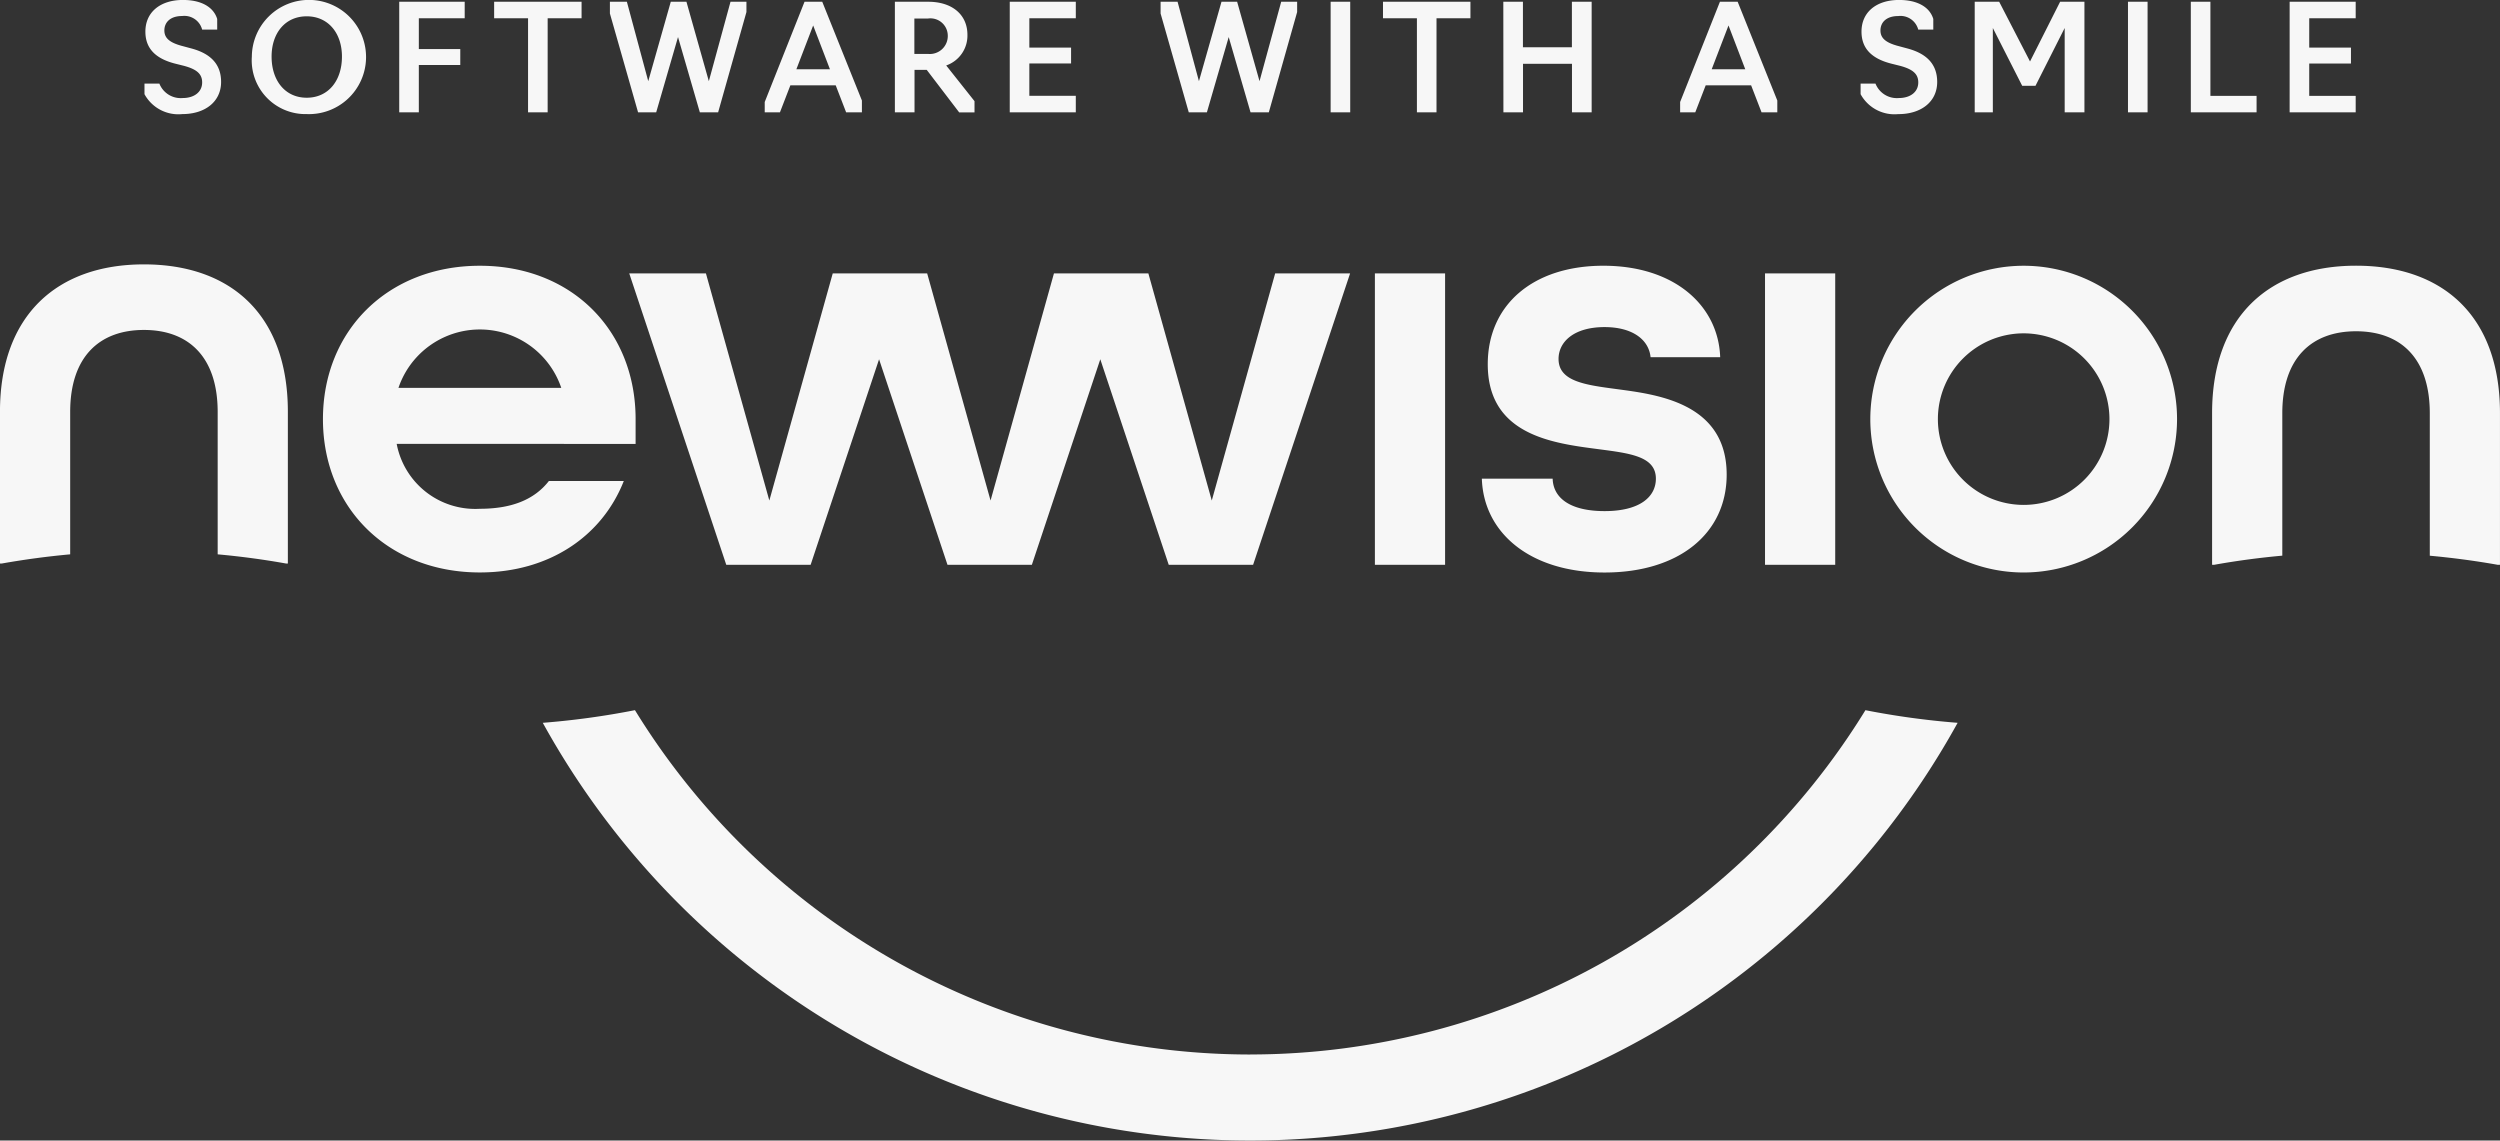
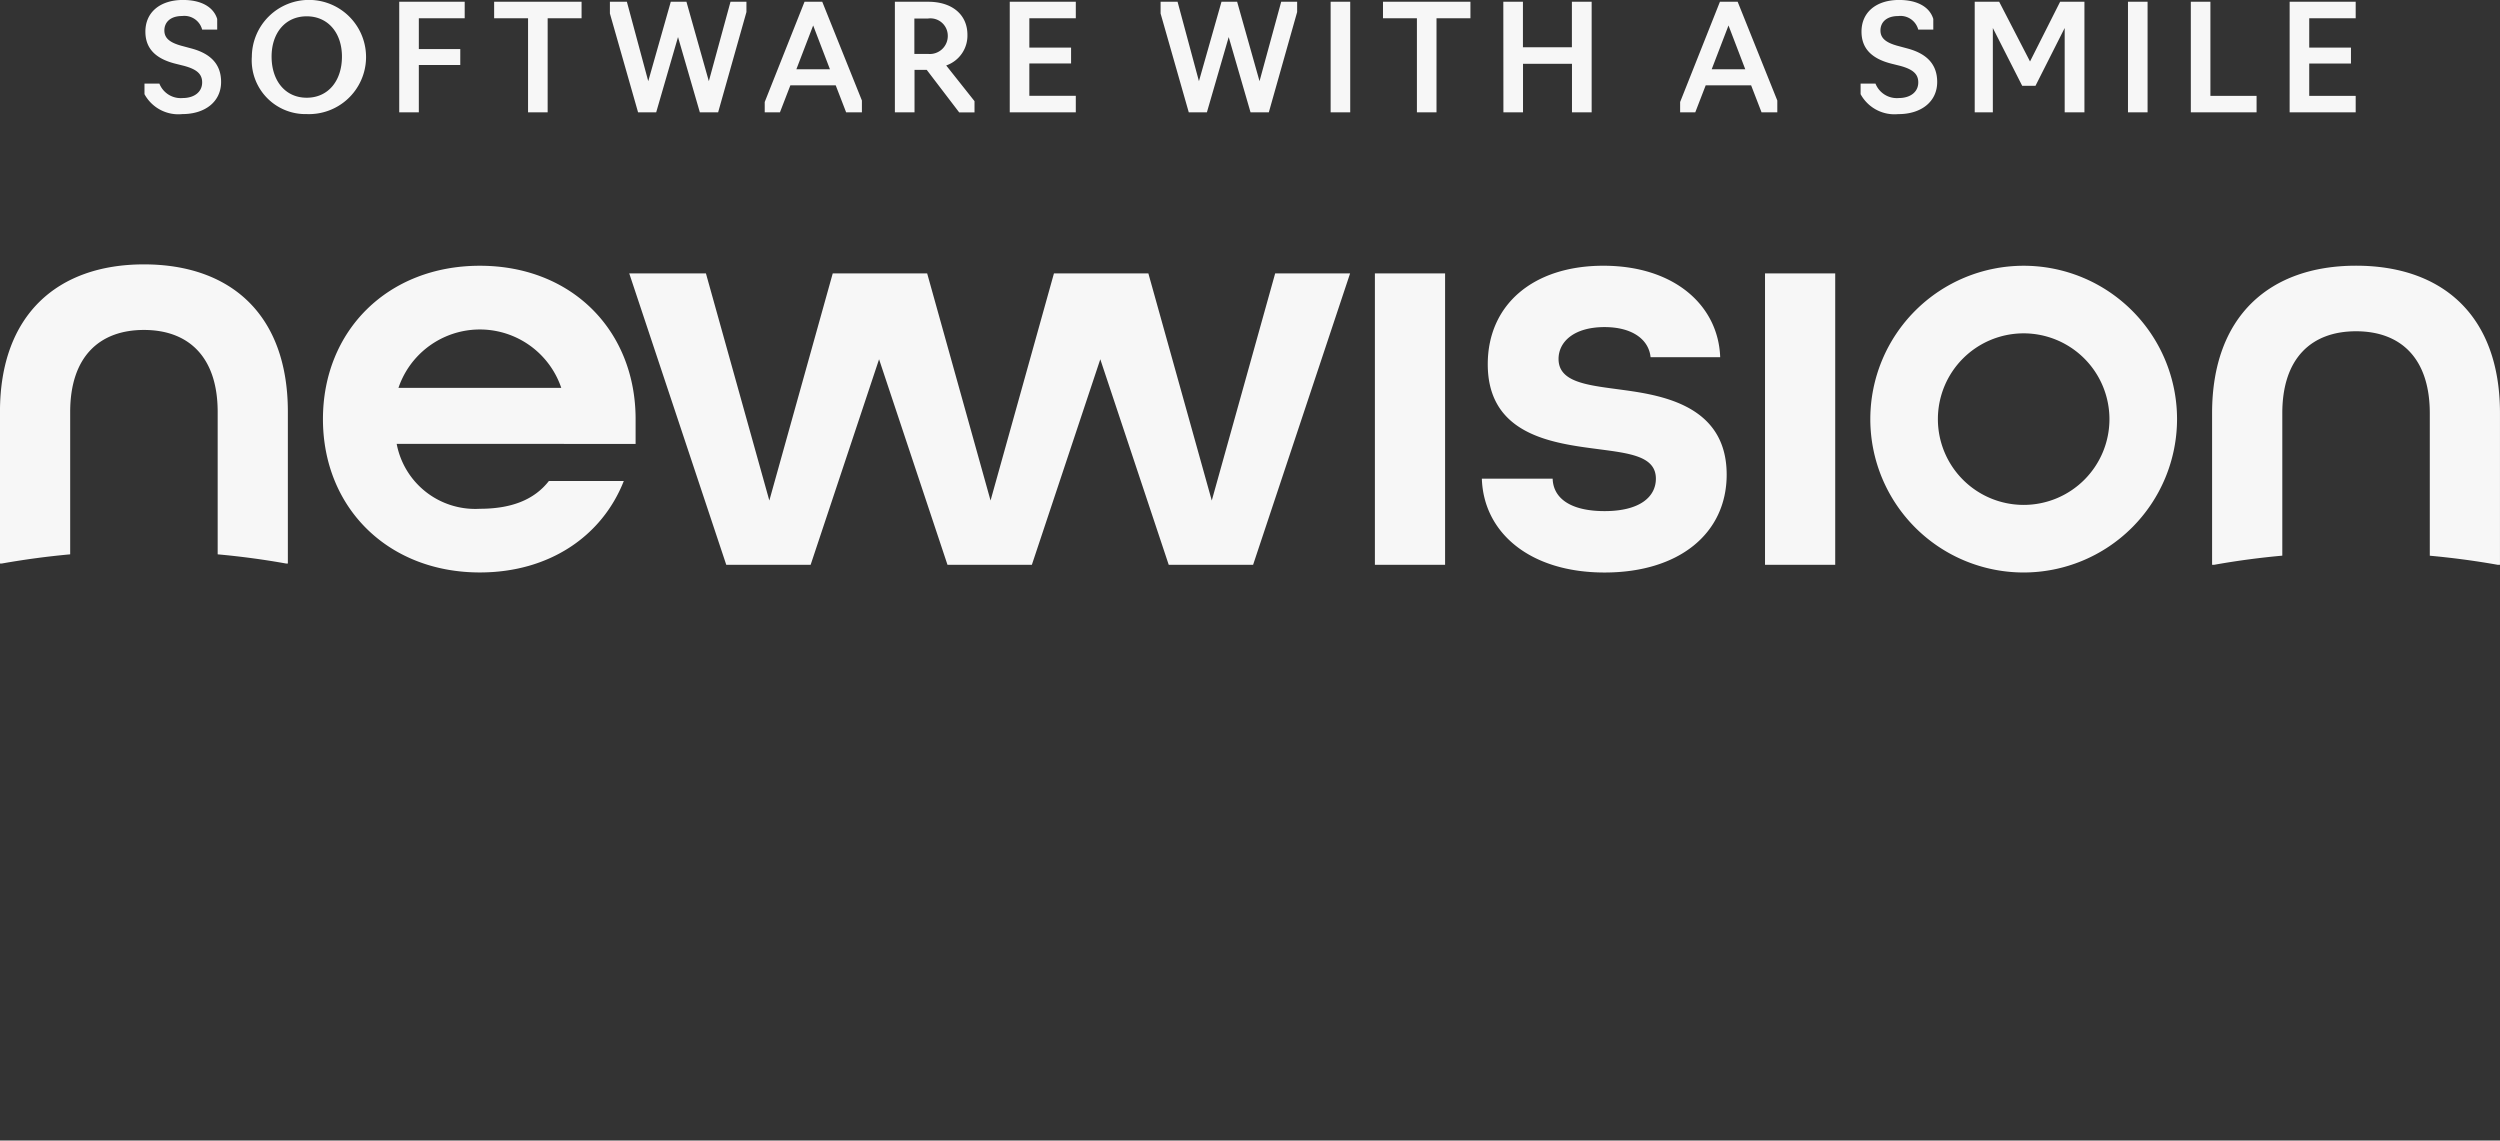
<svg xmlns="http://www.w3.org/2000/svg" width="215.957" height="98.524" viewBox="0 0 215.957 98.524">
  <rect x="0" y="0" width="215.957" height="98.524" fill="#333333" stroke="none" />
  <g id="nv-logo" data-name="nv-logo" transform="translate(-319.233 -168.662)">
    <path id="Path_25212" data-name="Path 25212" d="M338.036,215.221v-12.3c0-4.79-2.548-7.083-6.37-7.083s-6.37,2.293-6.37,7.083v12.3q-2.987.274-5.9.792h-.165v-13.1c0-8.408,4.994-12.739,12.434-12.739s12.434,4.28,12.434,12.739v13.1h-.165q-2.911-.521-5.9-.792m196.989.906h.165v-13.1c0-8.459-4.993-12.739-12.433-12.739s-12.435,4.331-12.435,12.739v13.1h.165q2.911-.521,5.9-.792v-12.3c0-4.79,2.547-7.083,6.37-7.083s6.37,2.293,6.37,7.083v12.305q2.987.272,5.9.791m-40.982-20a7.41,7.41,0,1,0,7.41,7.41,7.418,7.418,0,0,0-7.41-7.41m0,20.658a13.248,13.248,0,1,1,13.249-13.248,13.263,13.263,0,0,1-13.249,13.248m-58.186-25.834h-6.472l-5.476,19.619-5.477-19.619h-8.157L404.8,210.573l-5.476-19.619h-8.157l-5.477,19.619-5.477-19.619h-6.624l8.381,25.173h7.287l5.912-17.757,5.911,17.757h7.287l5.912-17.757,5.912,17.757h7.287Zm-68.14,9.886a7.424,7.424,0,0,0-14.064,0Zm-20.587,2.7c0-7.644,5.605-13.249,13.555-13.249s13.453,5.605,13.453,13.249v2.14H353.5a6.9,6.9,0,0,0,7.185,5.605c2.7,0,4.688-.764,5.962-2.4h6.472c-1.885,4.79-6.472,7.9-12.434,7.9-7.949,0-13.555-5.605-13.555-13.249M471.7,190.954h6.064v25.173H471.7Zm-24.459,17.733h6.115c.051,1.682,1.529,2.8,4.484,2.8,3.108,0,4.433-1.274,4.433-2.8,0-1.936-2.242-2.191-4.943-2.548-3.873-.51-9.58-1.172-9.58-7.338,0-5.147,3.924-8.51,9.988-8.51,6.166,0,9.937,3.465,10.09,7.9h-6.013c-.153-1.529-1.58-2.6-3.975-2.6-2.65,0-3.975,1.274-3.975,2.752,0,1.936,2.293,2.242,4.994,2.6,3.363.459,9.529,1.121,9.529,7.389,0,5.1-4.128,8.459-10.548,8.459s-10.446-3.414-10.6-8.1M438,190.954h6.064v25.173H438Z" transform="translate(0 1.326)" fill="#f7f7f7" />
-     <path id="Path_25213" data-name="Path 25213" d="M516.294,178.367H522v-1.426h-4.013v-2.791h3.605v-1.374h-3.605V170.24H522v-1.426h-5.705Zm-8.535,0h5.68v-1.426H509.45v-8.128h-1.692Zm-5.429,0h1.693v-9.553h-1.693Zm-9.138-2.293h1.148l2.522-4.994v7.287h1.706v-9.553h-2.1l-2.6,5.158-2.664-5.158H489.09v9.553h1.566V171.08ZM482.5,178.52c1.962,0,3.349-1.069,3.349-2.776,0-1.529-.9-2.446-2.56-2.892l-.9-.242c-.995-.281-1.441-.664-1.441-1.313,0-.7.51-1.248,1.53-1.248a1.588,1.588,0,0,1,1.734,1.172h1.3V170.3c-.3-1.005-1.336-1.641-2.954-1.641-1.937,0-3.247,1.03-3.247,2.737,0,1.441.865,2.332,2.584,2.766l.765.191c1.07.293,1.555.688,1.555,1.427,0,.841-.7,1.351-1.683,1.351a1.981,1.981,0,0,1-2.014-1.25h-1.285v.917a3.333,3.333,0,0,0,3.273,1.719m-13.236-3.872h-2.9l1.452-3.784Zm-4.318,3.719.9-2.331h3.924l.9,2.331h1.362v-1.019l-3.426-8.534h-1.529l-3.439,8.662v.892Zm-16.574,0h1.693v-4.191h4.23v4.191H456v-9.553h-1.706v3.936h-4.23v-3.936H448.37Zm-7.472,0h1.693V170.24h2.93v-1.426h-7.553v1.426h2.93Zm-7.453,0h1.692v-9.553h-1.692Zm-6.919,0h1.58l2.446-8.662v-.892h-1.376l-1.873,6.865-1.936-6.865h-1.349l-1.949,6.865-1.847-6.865h-1.465v1.019l2.433,8.534h1.567l1.884-6.5Zm-20.8,0h5.706v-1.426h-4.013v-2.791h3.605v-1.374h-3.605V170.24h4.013v-1.426h-5.706Zm-8.239-5.044v-3.059h1.185a1.5,1.5,0,0,1,1.7,1.441,1.553,1.553,0,0,1-1.7,1.618Zm.013,5.044V174.7h1.057l2.8,3.669h1.325V177.4l-2.445-3.083a2.728,2.728,0,0,0,1.833-2.649c0-1.734-1.311-2.854-3.389-2.854h-2.878v9.553Zm-7.306-3.719h-2.9l1.451-3.784Zm-4.318,3.719.9-2.331H390.7l.9,2.331h1.363v-1.019l-3.427-8.534h-1.528l-3.44,8.662v.892Zm-6.92,0h1.58l2.445-8.662v-.892h-1.375l-1.873,6.865-1.936-6.865h-1.35l-1.948,6.865-1.847-6.865h-1.465v1.019l2.433,8.534h1.566l1.885-6.5Zm-14.84,0h1.693V170.24h2.93v-1.426h-7.553v1.426h2.93Zm-11.128,0h1.693v-4.089h3.58V172.9h-3.58V170.24h3.962v-1.426h-5.655Zm-7.993-1.26c-1.848,0-3.033-1.465-3.033-3.554,0-2.039,1.185-3.479,3.033-3.479s3.045,1.44,3.045,3.479c0,2.089-1.185,3.554-3.045,3.554m0,1.413a4.933,4.933,0,1,0-4.739-4.967,4.643,4.643,0,0,0,4.739,4.967m-10.744,0c1.963,0,3.349-1.069,3.349-2.776,0-1.529-.9-2.446-2.56-2.892l-.9-.242c-.995-.281-1.441-.664-1.441-1.313,0-.7.511-1.248,1.53-1.248a1.587,1.587,0,0,1,1.734,1.172h1.3V170.3c-.306-1.005-1.337-1.641-2.956-1.641-1.936,0-3.247,1.03-3.247,2.737,0,1.441.865,2.332,2.585,2.766l.764.191c1.071.293,1.555.688,1.555,1.427,0,.841-.7,1.351-1.683,1.351a1.98,1.98,0,0,1-2.013-1.25h-1.286v.917a3.333,3.333,0,0,0,3.273,1.719" transform="translate(0.724 0)" fill="#f7f7f7" />
-     <path id="Path_25214" data-name="Path 25214" d="M424.51,256.194a62.416,62.416,0,0,1-53.149-29.746,69.364,69.364,0,0,1-7.962,1.093,69.788,69.788,0,0,0,122.218,0,69.639,69.639,0,0,1-7.964-1.091,62.414,62.414,0,0,1-53.143,29.741" transform="translate(2.721 3.56)" fill="#f7f7f7" />
+     <path id="Path_25213" data-name="Path 25213" d="M516.294,178.367H522v-1.426h-4.013v-2.791h3.605v-1.374h-3.605V170.24H522v-1.426h-5.705Zm-8.535,0h5.68v-1.426H509.45v-8.128h-1.692Zm-5.429,0h1.693v-9.553h-1.693Zm-9.138-2.293h1.148l2.522-4.994v7.287h1.706v-9.553h-2.1l-2.6,5.158-2.664-5.158H489.09v9.553h1.566V171.08M482.5,178.52c1.962,0,3.349-1.069,3.349-2.776,0-1.529-.9-2.446-2.56-2.892l-.9-.242c-.995-.281-1.441-.664-1.441-1.313,0-.7.51-1.248,1.53-1.248a1.588,1.588,0,0,1,1.734,1.172h1.3V170.3c-.3-1.005-1.336-1.641-2.954-1.641-1.937,0-3.247,1.03-3.247,2.737,0,1.441.865,2.332,2.584,2.766l.765.191c1.07.293,1.555.688,1.555,1.427,0,.841-.7,1.351-1.683,1.351a1.981,1.981,0,0,1-2.014-1.25h-1.285v.917a3.333,3.333,0,0,0,3.273,1.719m-13.236-3.872h-2.9l1.452-3.784Zm-4.318,3.719.9-2.331h3.924l.9,2.331h1.362v-1.019l-3.426-8.534h-1.529l-3.439,8.662v.892Zm-16.574,0h1.693v-4.191h4.23v4.191H456v-9.553h-1.706v3.936h-4.23v-3.936H448.37Zm-7.472,0h1.693V170.24h2.93v-1.426h-7.553v1.426h2.93Zm-7.453,0h1.692v-9.553h-1.692Zm-6.919,0h1.58l2.446-8.662v-.892h-1.376l-1.873,6.865-1.936-6.865h-1.349l-1.949,6.865-1.847-6.865h-1.465v1.019l2.433,8.534h1.567l1.884-6.5Zm-20.8,0h5.706v-1.426h-4.013v-2.791h3.605v-1.374h-3.605V170.24h4.013v-1.426h-5.706Zm-8.239-5.044v-3.059h1.185a1.5,1.5,0,0,1,1.7,1.441,1.553,1.553,0,0,1-1.7,1.618Zm.013,5.044V174.7h1.057l2.8,3.669h1.325V177.4l-2.445-3.083a2.728,2.728,0,0,0,1.833-2.649c0-1.734-1.311-2.854-3.389-2.854h-2.878v9.553Zm-7.306-3.719h-2.9l1.451-3.784Zm-4.318,3.719.9-2.331H390.7l.9,2.331h1.363v-1.019l-3.427-8.534h-1.528l-3.44,8.662v.892Zm-6.92,0h1.58l2.445-8.662v-.892h-1.375l-1.873,6.865-1.936-6.865h-1.35l-1.948,6.865-1.847-6.865h-1.465v1.019l2.433,8.534h1.566l1.885-6.5Zm-14.84,0h1.693V170.24h2.93v-1.426h-7.553v1.426h2.93Zm-11.128,0h1.693v-4.089h3.58V172.9h-3.58V170.24h3.962v-1.426h-5.655Zm-7.993-1.26c-1.848,0-3.033-1.465-3.033-3.554,0-2.039,1.185-3.479,3.033-3.479s3.045,1.44,3.045,3.479c0,2.089-1.185,3.554-3.045,3.554m0,1.413a4.933,4.933,0,1,0-4.739-4.967,4.643,4.643,0,0,0,4.739,4.967m-10.744,0c1.963,0,3.349-1.069,3.349-2.776,0-1.529-.9-2.446-2.56-2.892l-.9-.242c-.995-.281-1.441-.664-1.441-1.313,0-.7.511-1.248,1.53-1.248a1.587,1.587,0,0,1,1.734,1.172h1.3V170.3c-.306-1.005-1.337-1.641-2.956-1.641-1.936,0-3.247,1.03-3.247,2.737,0,1.441.865,2.332,2.585,2.766l.764.191c1.071.293,1.555.688,1.555,1.427,0,.841-.7,1.351-1.683,1.351a1.98,1.98,0,0,1-2.013-1.25h-1.286v.917a3.333,3.333,0,0,0,3.273,1.719" transform="translate(0.724 0)" fill="#f7f7f7" />
  </g>
</svg>